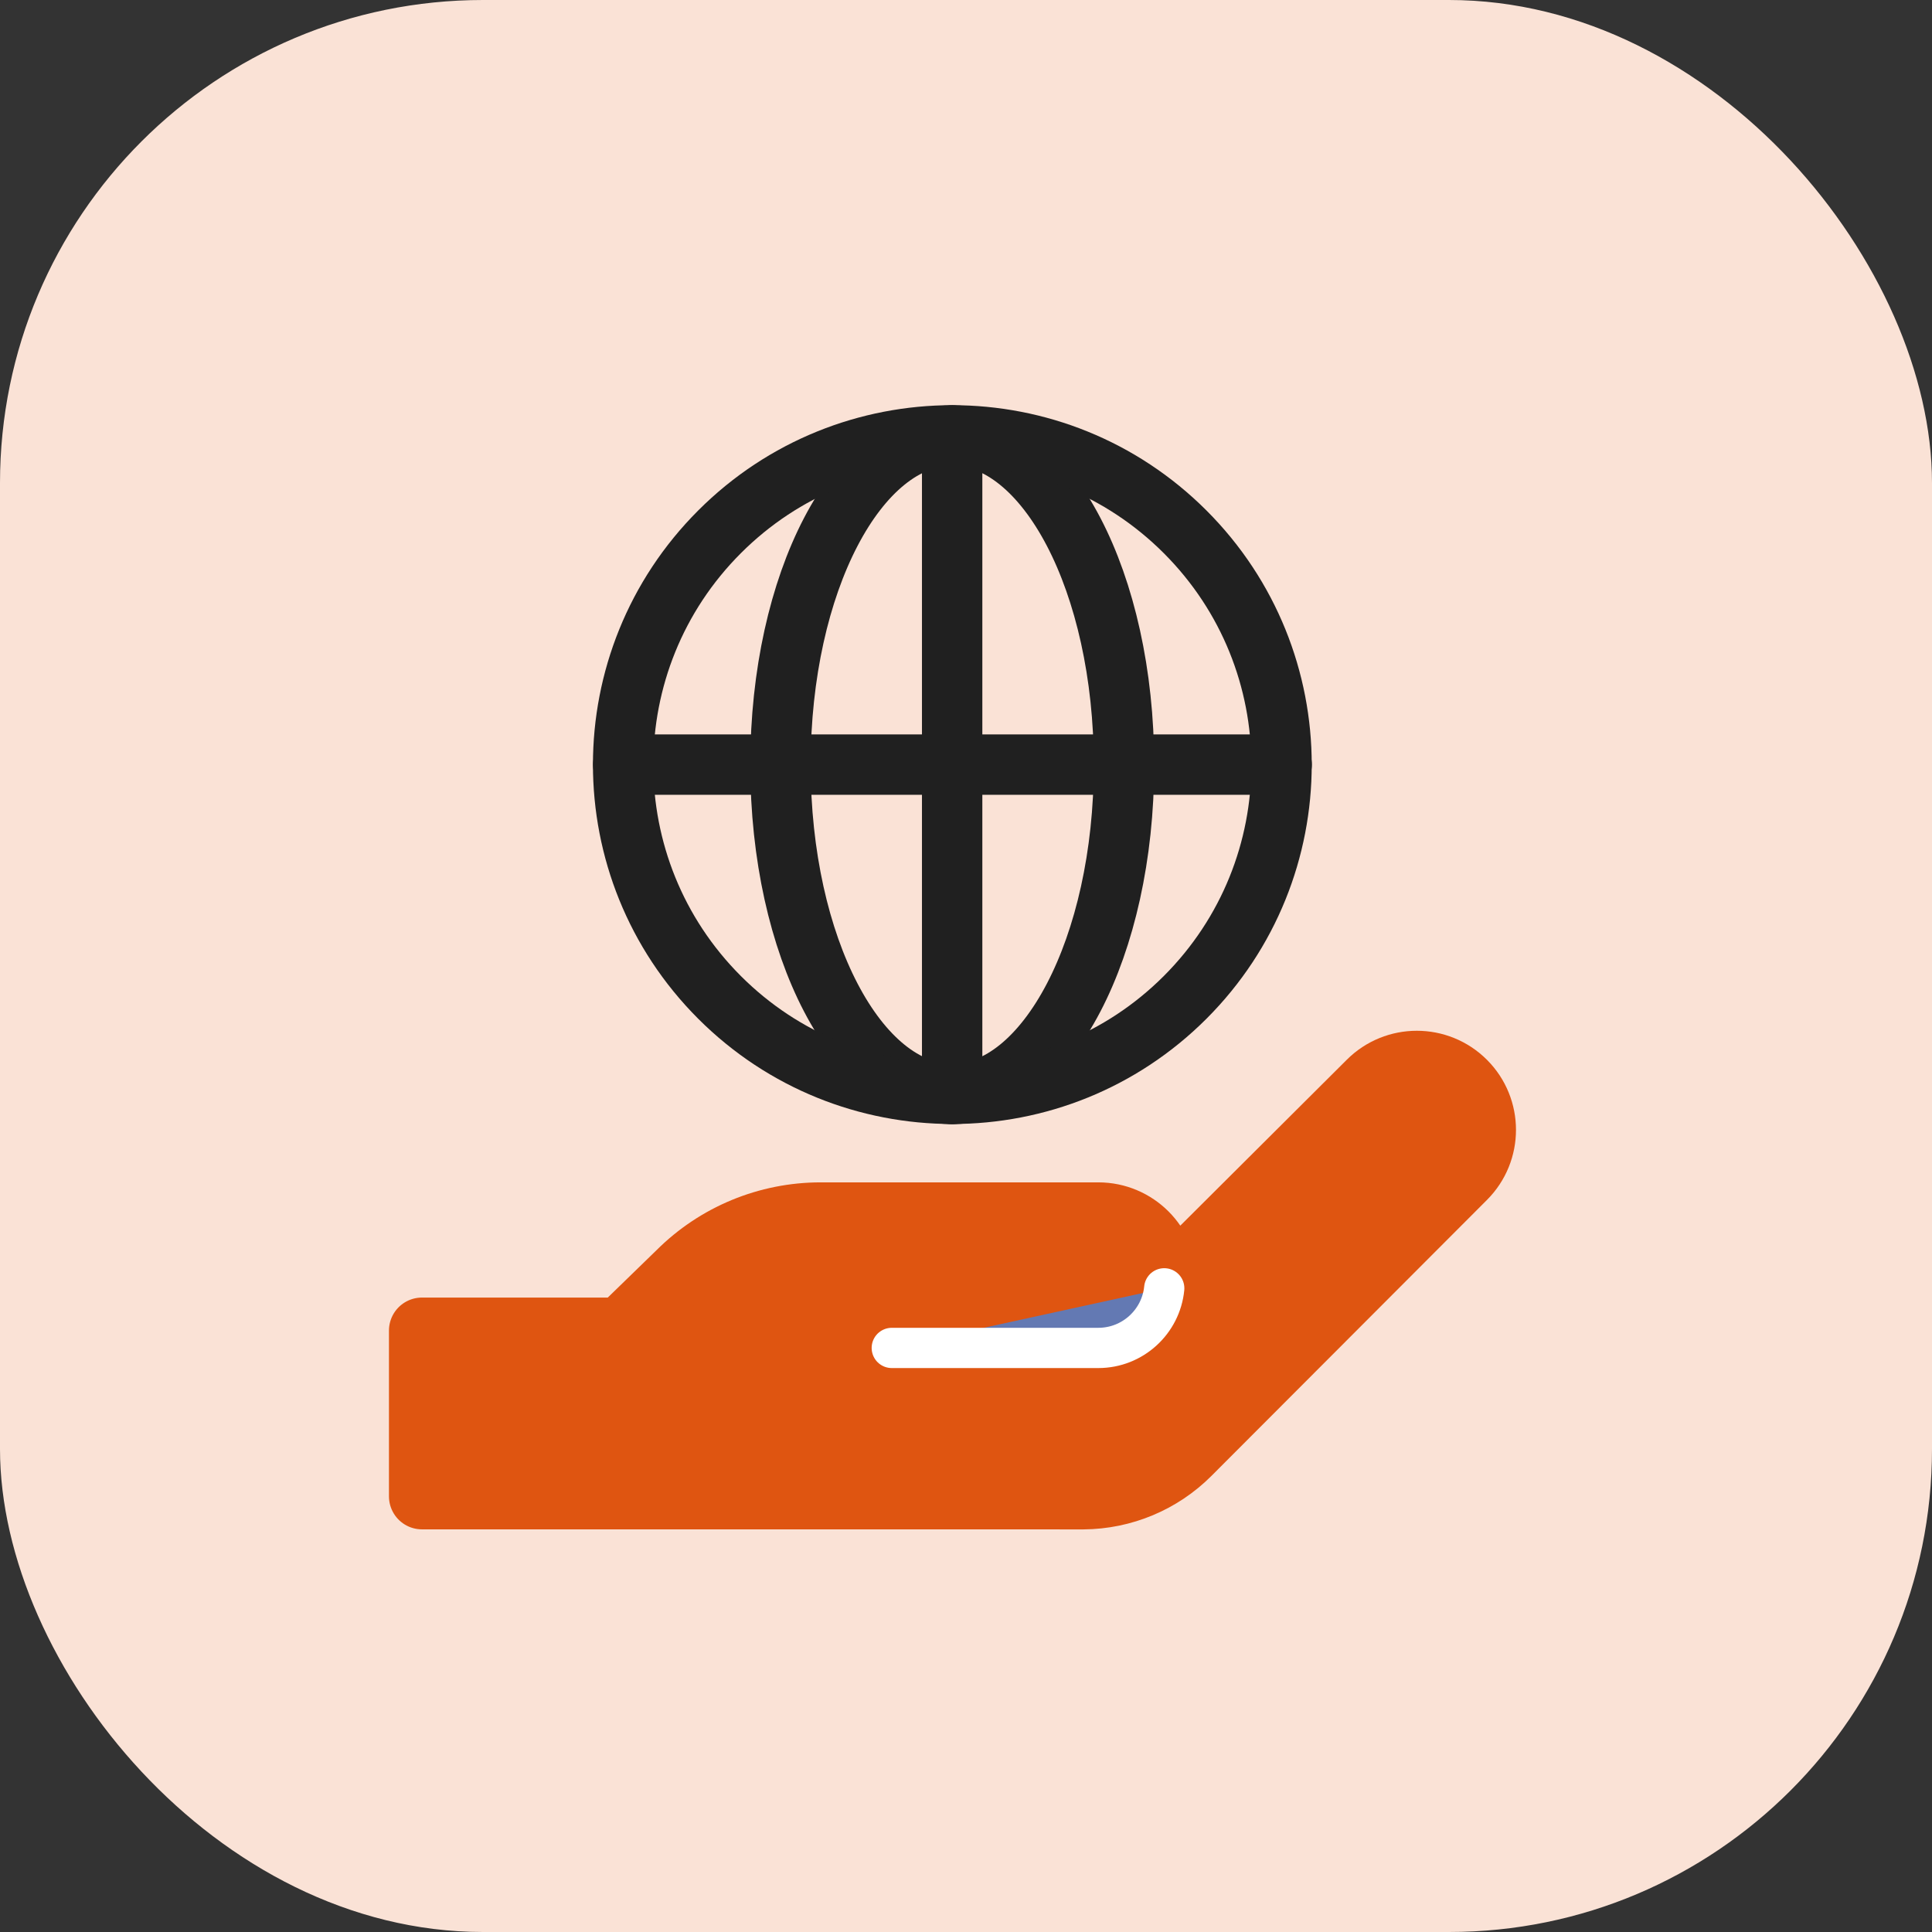
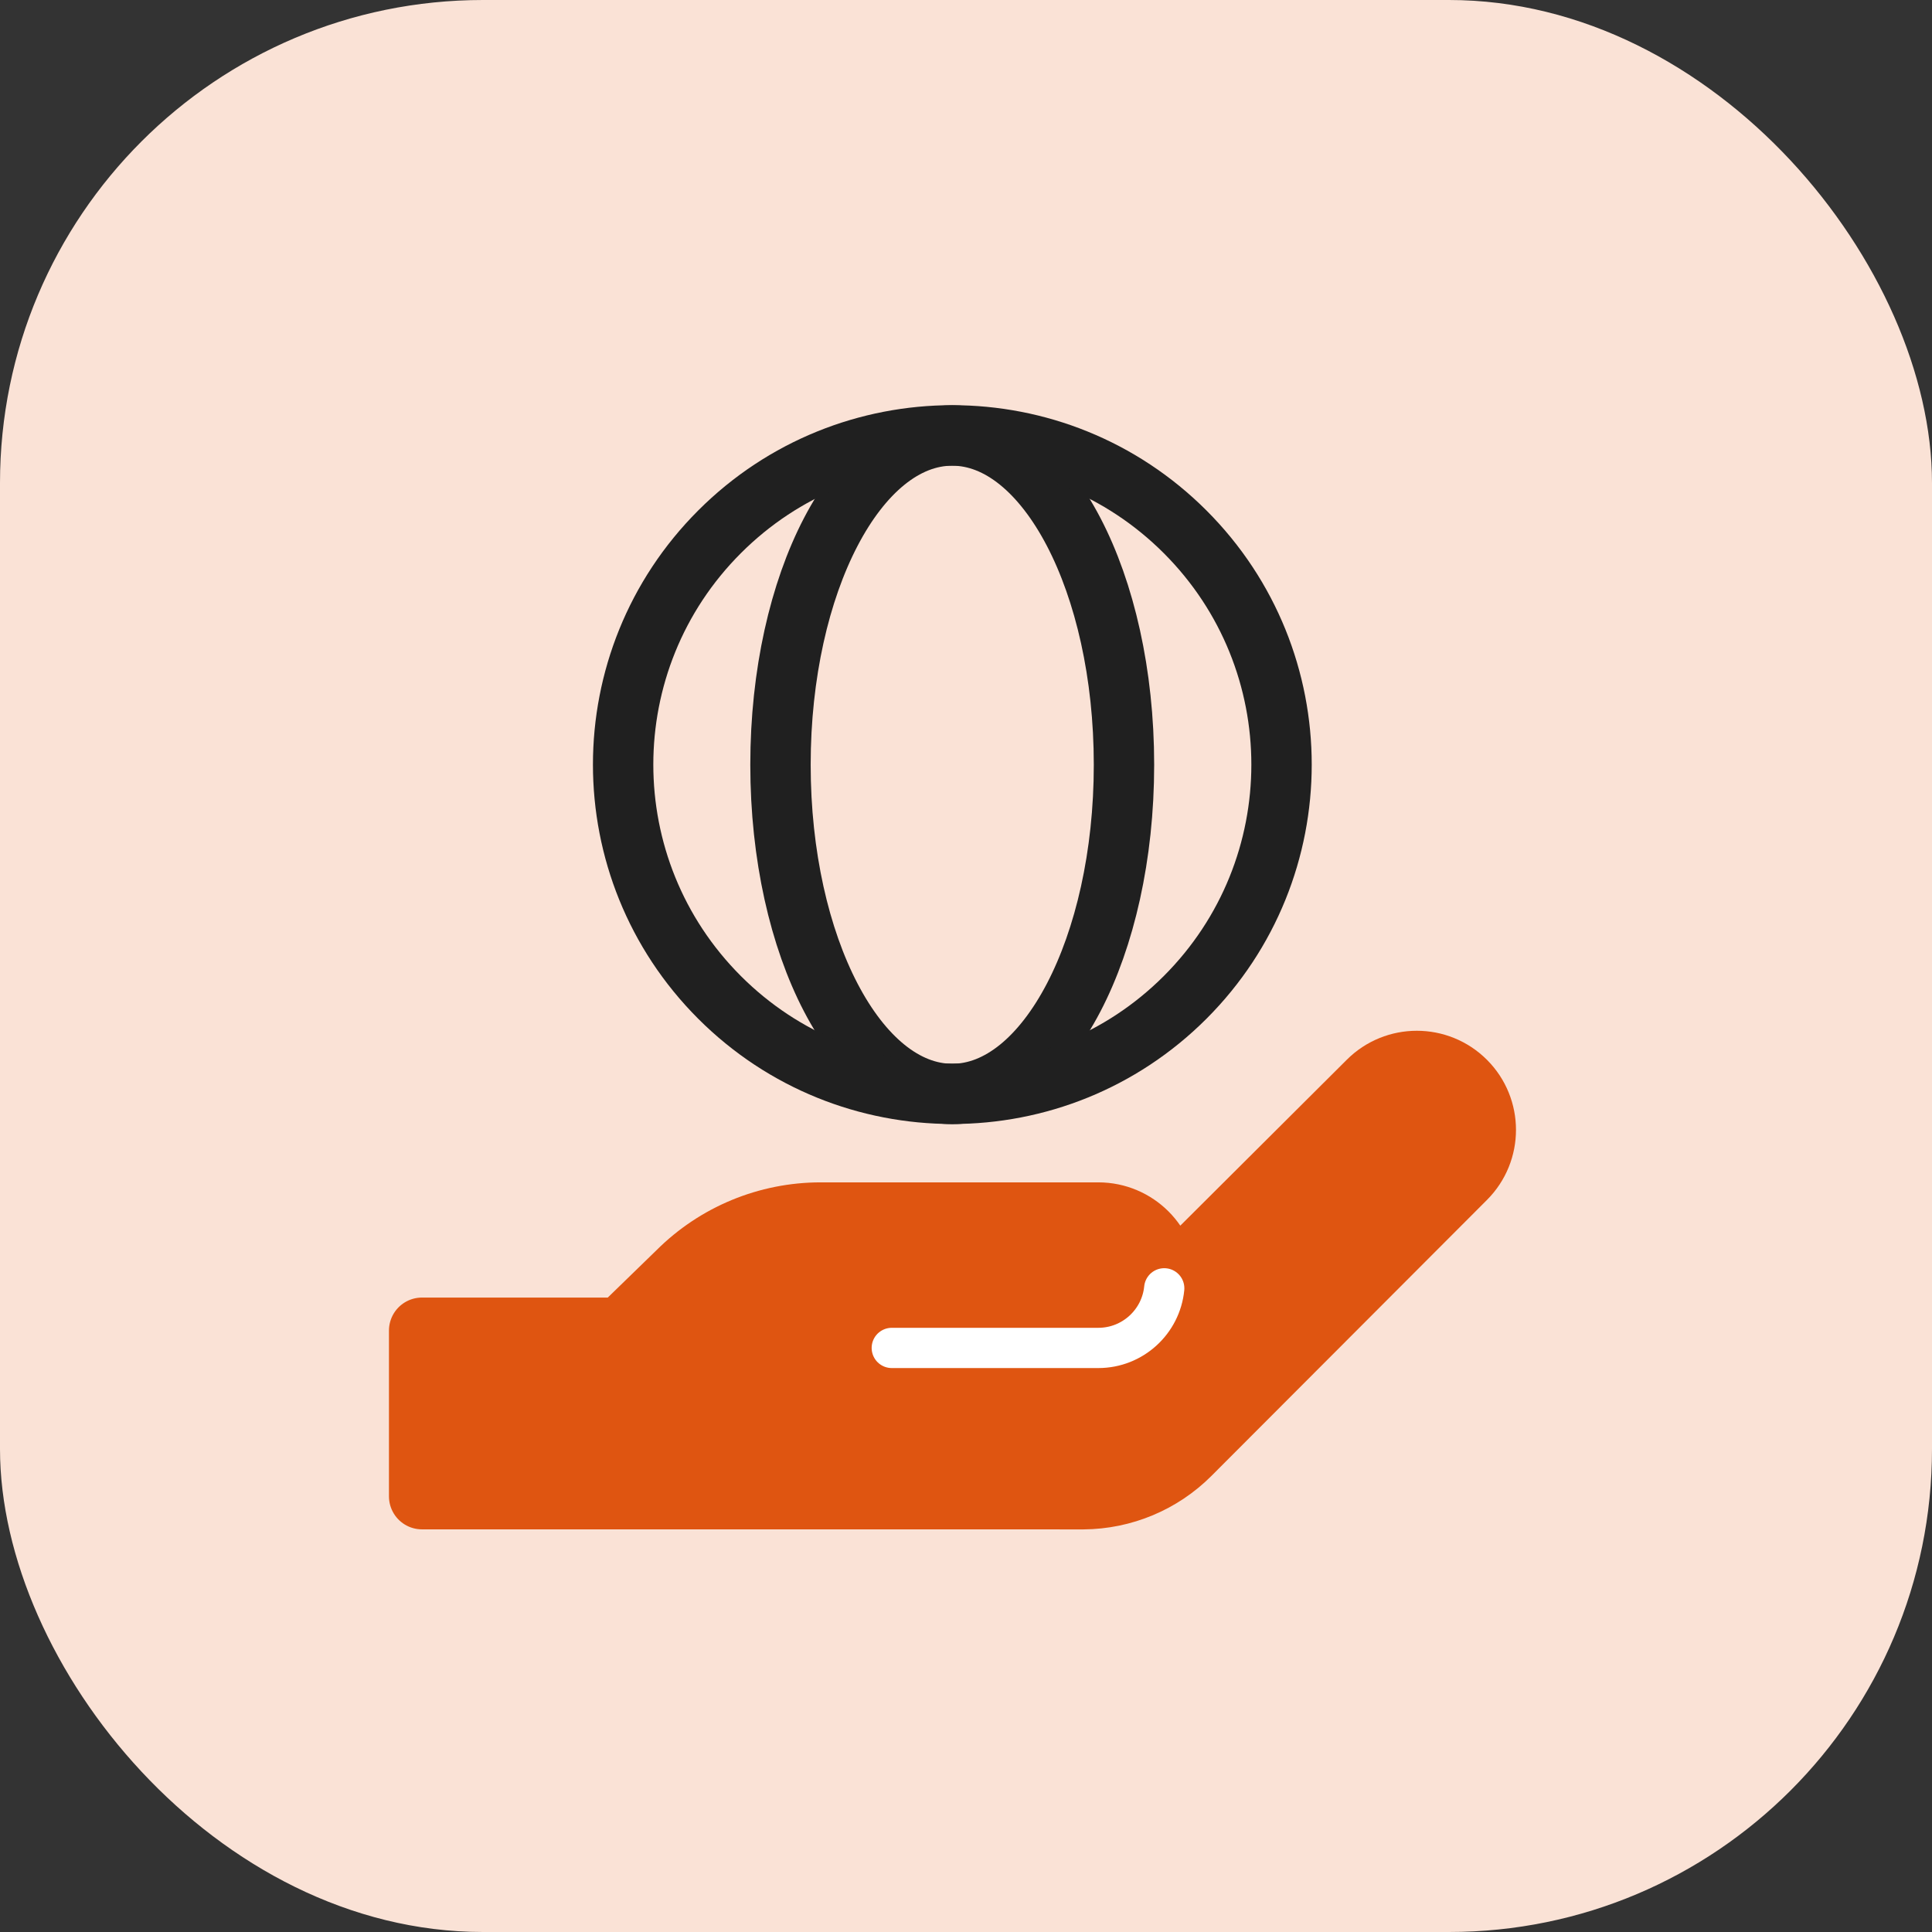
<svg xmlns="http://www.w3.org/2000/svg" width="48" height="48" viewBox="0 0 48 48" fill="none">
  <rect x="0" y="0" width="48" height="48" fill="#333333" stroke="none" />
  <rect width="48" height="48" rx="12" fill="#FAE2D6" />
  <g clip-path="url(#clip0_3089_68150)">
    <path d="M10.484 37.176L26.916 37.177C27.893 37.17 28.828 36.779 29.518 36.088L36.363 29.232C37.004 28.591 37.004 27.552 36.363 26.911C35.721 26.269 34.681 26.269 34.039 26.911L28.925 32.007C28.931 31.953 28.934 31.898 28.934 31.842C28.934 30.933 28.196 30.196 27.287 30.196H20.388C19.075 30.196 17.815 30.717 16.887 31.645L15.433 33.058H10.484V37.176Z" fill="#DF5511" stroke="#DF5511" stroke-width="1.641" stroke-miterlimit="10" stroke-linecap="round" stroke-linejoin="round" />
-     <path d="M28.925 32.008C28.843 32.839 28.14 33.489 27.287 33.489H22.156" fill="#6379B3" />
    <path d="M28.925 32.008C28.843 32.839 28.14 33.489 27.287 33.489H22.156" stroke="white" stroke-miterlimit="10" stroke-linecap="round" stroke-linejoin="round" />
    <path d="M23.658 27.179C26.014 27.179 27.925 23.517 27.925 19C27.925 14.482 26.014 10.82 23.658 10.82C21.301 10.82 19.391 14.482 19.391 19C19.391 23.517 21.301 27.179 23.658 27.179Z" stroke="#202020" stroke-width="1.5" stroke-linecap="round" stroke-linejoin="round" />
    <path d="M29.444 24.78C32.638 21.585 32.638 16.407 29.444 13.213C26.25 10.018 21.071 10.018 17.877 13.213C14.683 16.407 14.683 21.585 17.877 24.78C21.071 27.974 26.25 27.974 29.444 24.78Z" stroke="#202020" stroke-width="1.5" stroke-linecap="round" stroke-linejoin="round" />
-     <path d="M23.656 10.82V27.179" stroke="#202020" stroke-width="1.5" stroke-linecap="round" stroke-linejoin="round" />
-     <path d="M15.484 18.996H31.843" stroke="#202020" stroke-width="1.5" stroke-linecap="round" stroke-linejoin="round" />
  </g>
  <defs>
    <clipPath id="clip0_3089_68150">
      <rect width="28" height="28" fill="white" transform="translate(9.664 10)" />
    </clipPath>
  </defs>
</svg>